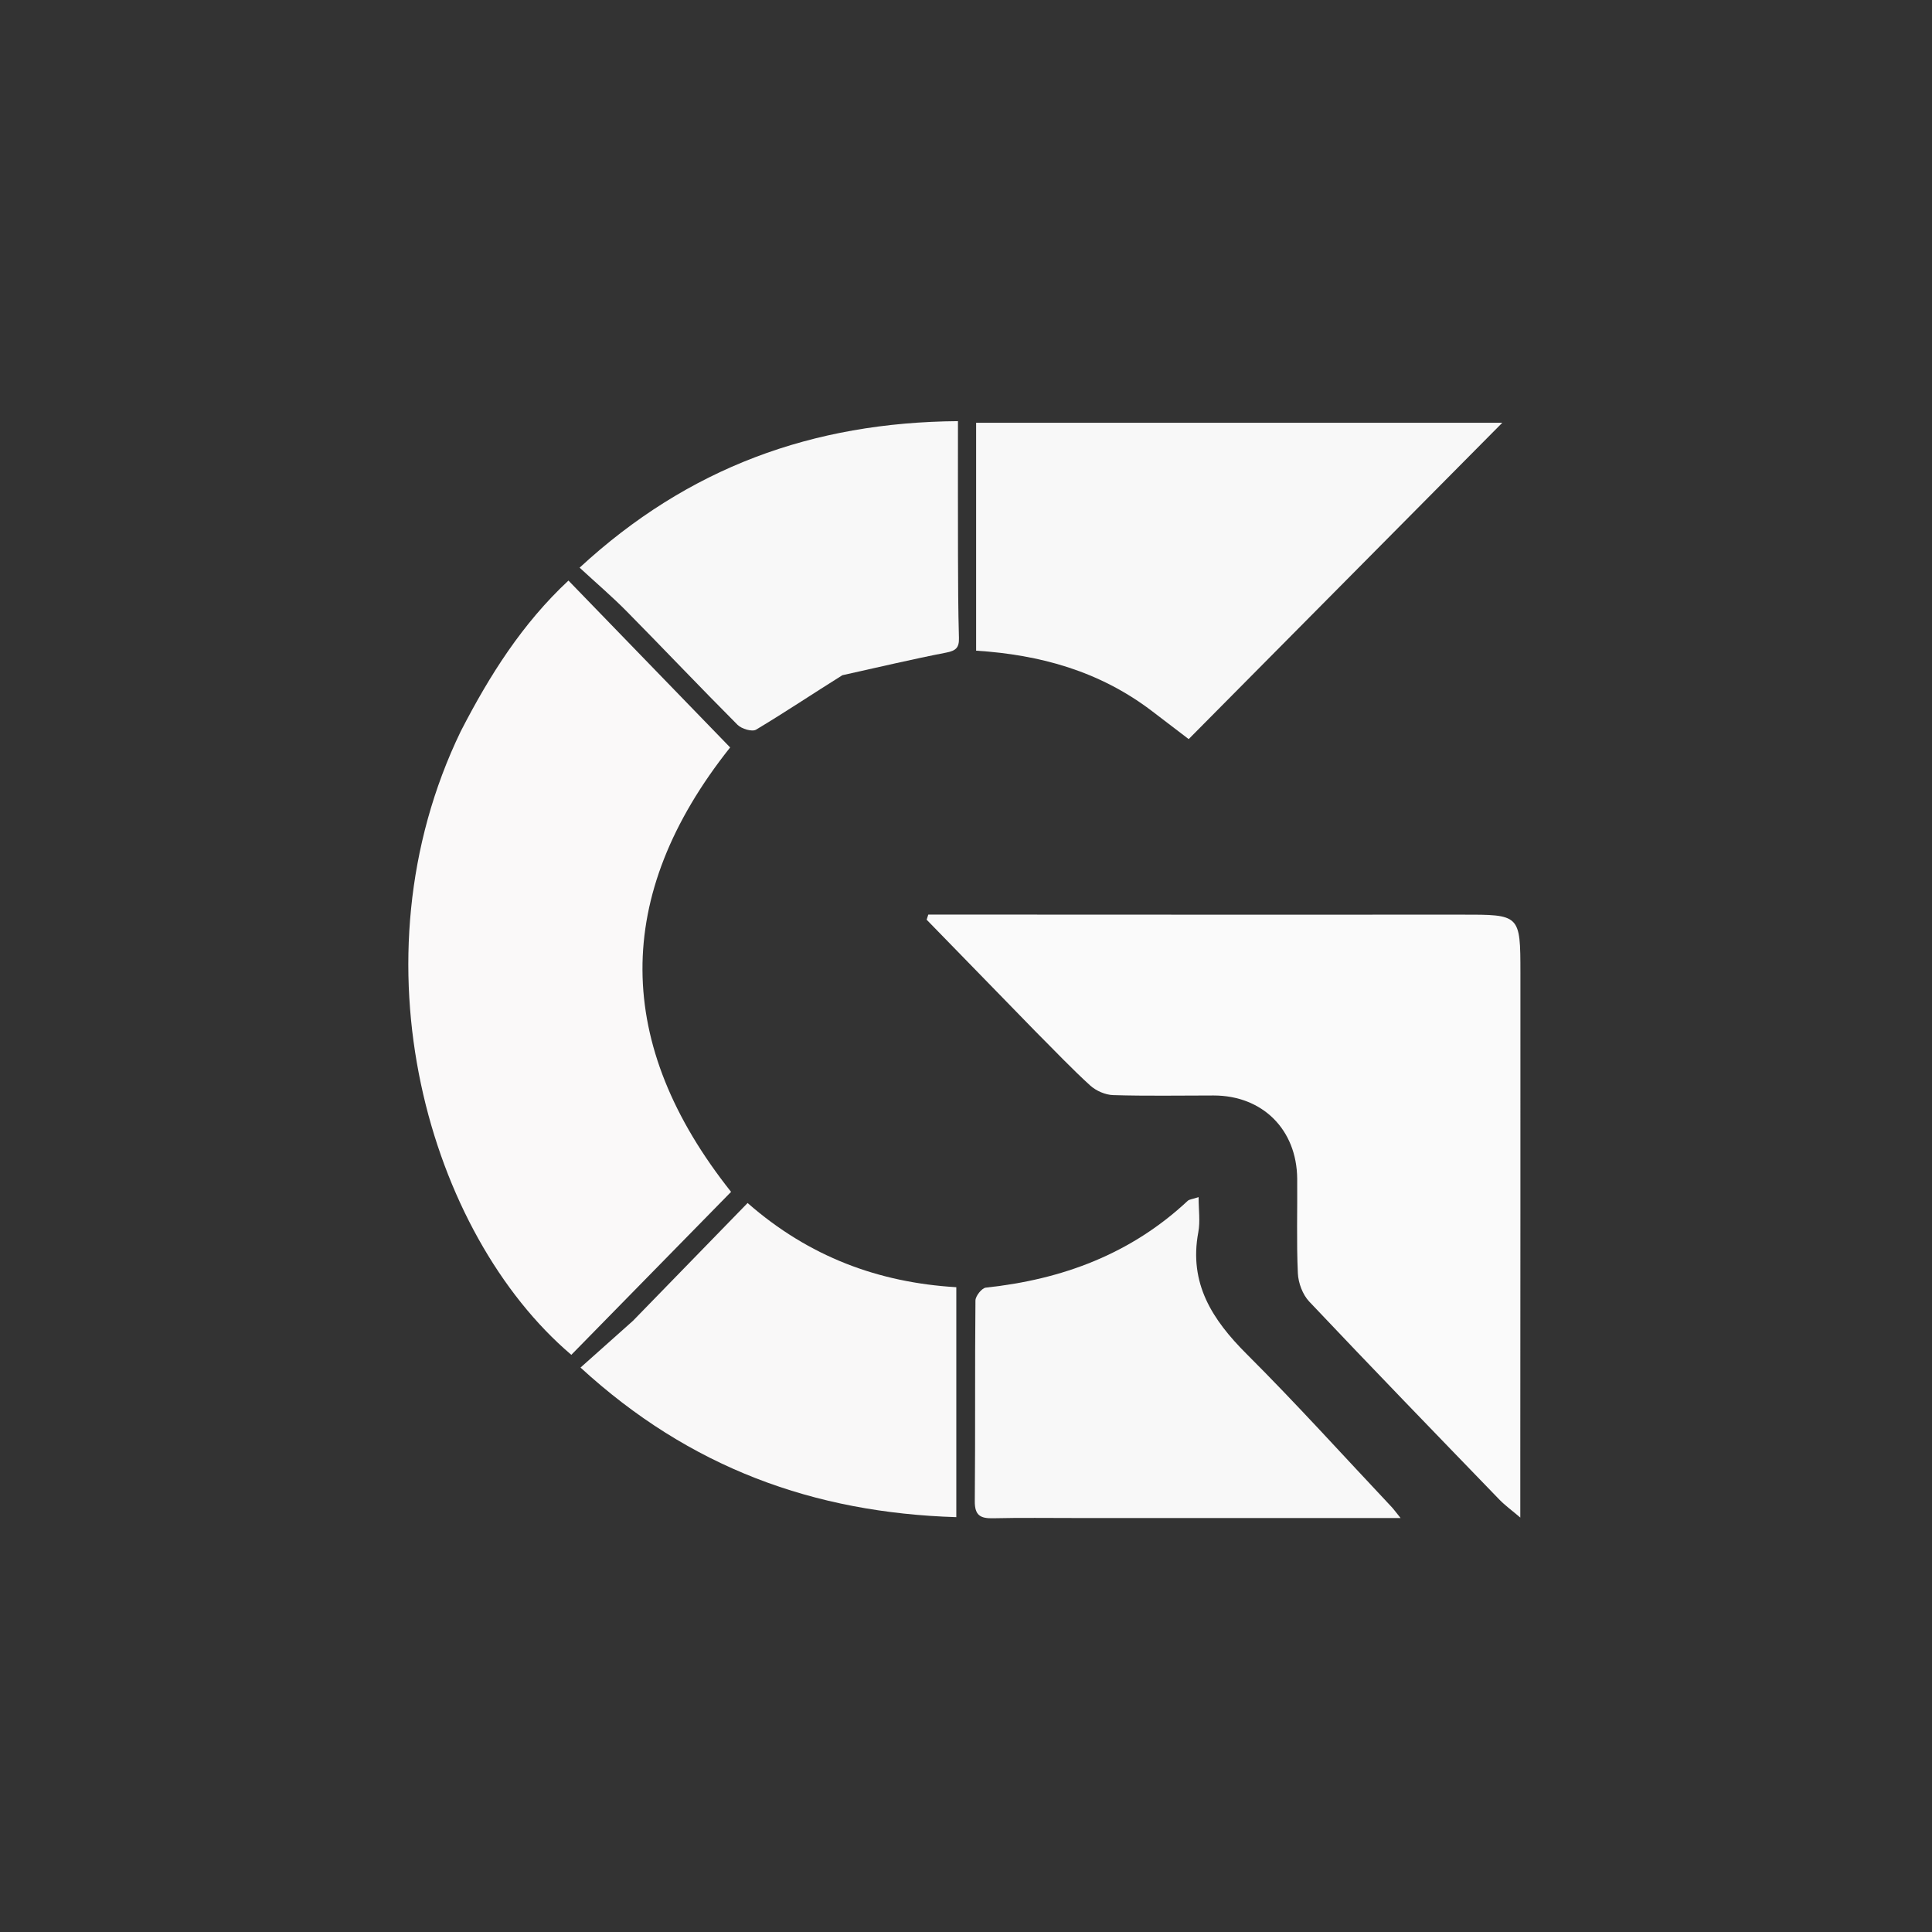
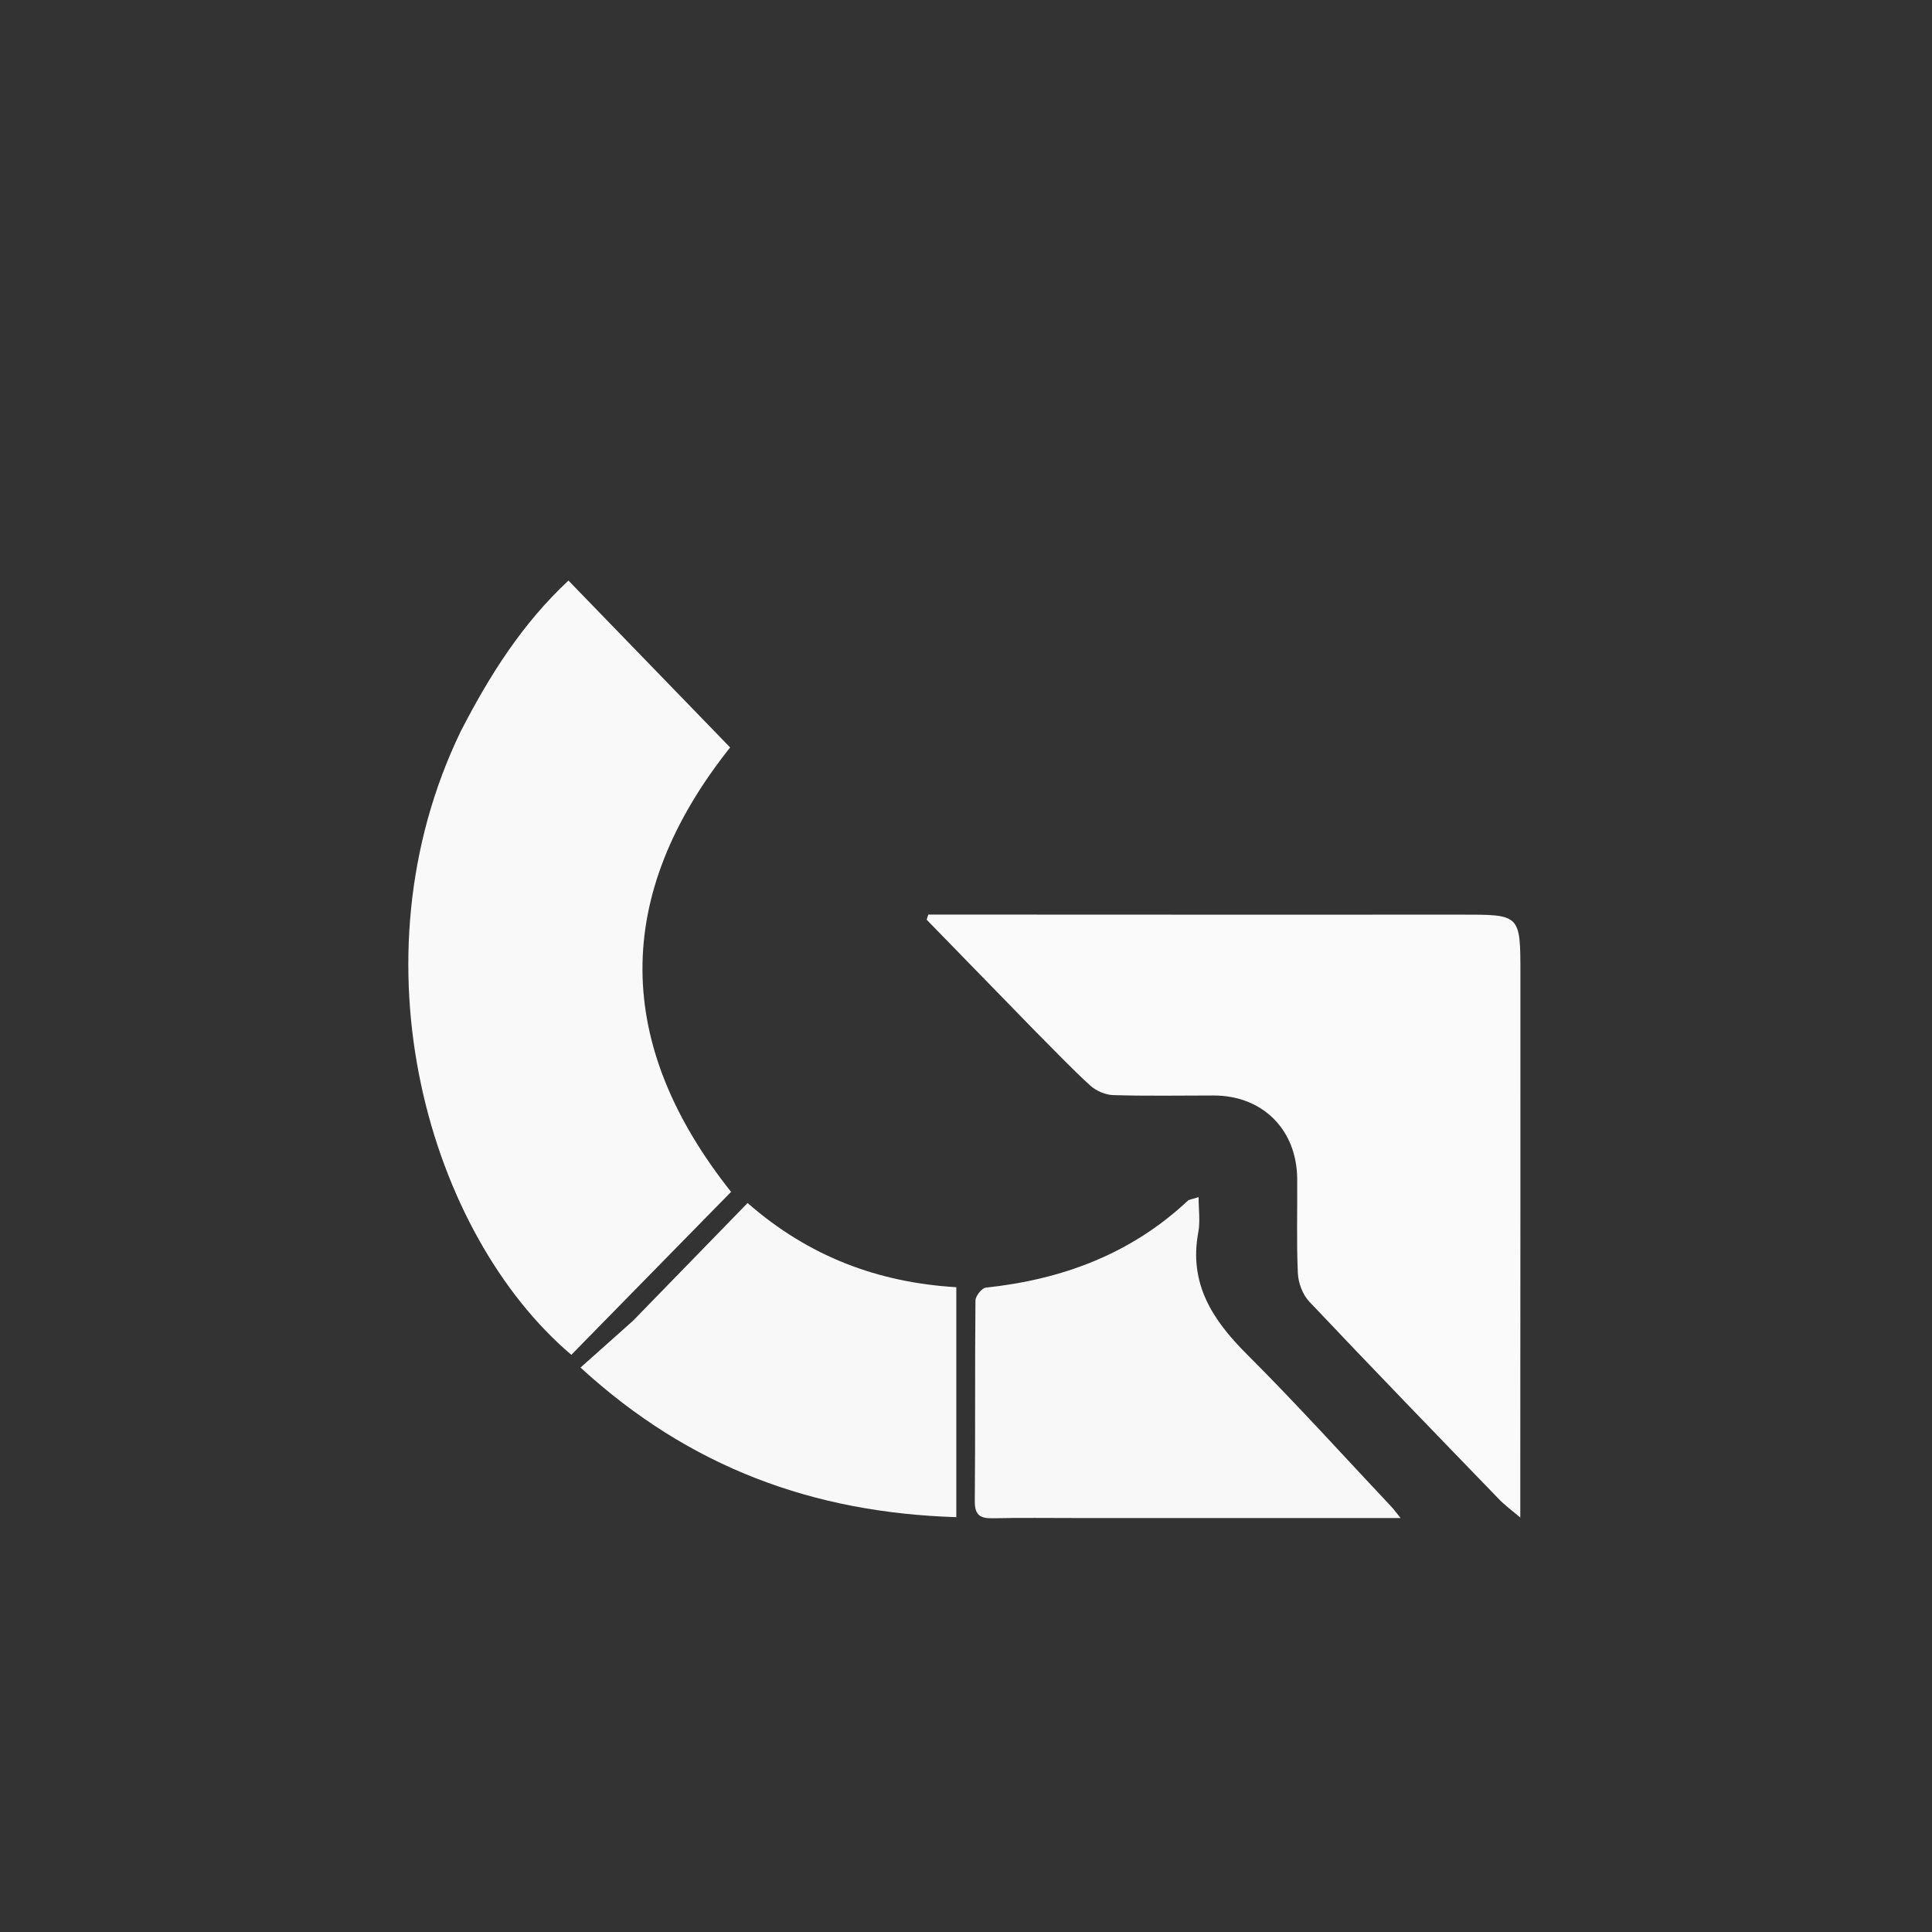
<svg xmlns="http://www.w3.org/2000/svg" version="1.1" id="Layer_1" x="0px" y="0px" width="100%" viewBox="0 0 500 500" enable-background="new 0 0 500 500" xml:space="preserve">
  <rect x="0" y="0" width="500" height="500" fill="#333333" stroke="none" />
  <path fill="#FAFAFA" opacity="1" stroke="none" d=" M268.023,266.976   C258.453,257.156 249.134,247.586 239.814,238.016   C239.955,237.576 240.096,237.137 240.238,236.697   C246.918,236.697 253.598,236.696 260.279,236.697   C299.585,236.706 338.892,236.744 378.198,236.709   C393.412,236.695 393.476,236.619 393.483,251.822   C393.504,293.317 393.466,334.813 393.451,376.309   C393.449,381.417 393.451,386.526 393.451,392.743   C391.298,390.907 389.518,389.625 388.018,388.074   C371.564,371.052 355.088,354.049 338.825,336.845   C337.122,335.044 336,332.027 335.885,329.516   C335.512,321.37 335.787,313.196 335.713,305.034   C335.598,292.305 326.721,283.511 314.076,283.512   C305.411,283.512 296.74,283.678 288.083,283.413   C286.054,283.351 283.656,282.302 282.139,280.923   C277.336,276.557 272.87,271.819 268.023,266.976  z" />
  <path fill="#FAF9F9" opacity="1" stroke="none" d=" M119.264,189.215   C126.727,174.73 135.158,161.405 147.116,150.249   C161.196,164.783 174.922,178.951 188.959,193.44   C158.379,231.9 158.961,270.37 189.201,308.453   C175.532,322.398 161.682,336.526 147.857,350.629   C111.018,319.338 90.432,248.761 119.264,189.215  z" />
-   <path fill="#F8F8F8" opacity="1" stroke="none" d=" M298.001,183.928   C284.467,173.675 269.187,169.452 252.62,168.392   C252.62,148.601 252.62,129.175 252.62,109.419   C298.215,109.419 343.716,109.419 388.785,109.419   C361.825,136.615 334.757,163.92 307.632,191.28   C304.771,189.099 301.529,186.627 298.001,183.928  z" />
  <path fill="#F8F8F8" opacity="1" stroke="none" d=" M279,392.865   C271.343,392.868 264.184,392.758 257.031,392.925   C253.749,393.001 252.241,392.209 252.275,388.495   C252.435,371.188 252.28,353.877 252.446,336.57   C252.458,335.405 254.097,333.345 255.142,333.234   C274.902,331.136 292.659,324.539 307.382,310.772   C307.801,310.38 308.562,310.353 310.198,309.818   C310.198,313.158 310.643,316.113 310.122,318.887   C307.637,332.125 313.724,341.534 322.644,350.432   C335.498,363.255 347.672,376.759 360.128,389.981   C360.683,390.57 361.154,391.237 362.47,392.866   C334.183,392.866 306.842,392.866 279,392.865  z" />
-   <path fill="#F8F8F8" opacity="1" stroke="none" d=" M217.999,174.748   C210.332,179.542 203.117,184.386 195.666,188.836   C194.641,189.448 191.919,188.629 190.875,187.583   C181.21,177.895 171.798,167.955 162.186,158.213   C158.478,154.455 154.448,151.015 150.003,146.912   C178.102,120.967 210.346,109.299 247.919,108.991   C247.919,120.793 247.895,132.22 247.928,143.647   C247.949,150.792 247.969,157.941 248.175,165.082   C248.248,167.602 247.411,168.404 244.896,168.891   C236.017,170.612 227.211,172.715 217.999,174.748  z" />
  <path fill="#F9F8F8" opacity="1" stroke="none" d=" M163.818,341.817   C173.786,331.577 183.505,321.588 193.476,311.339   C209.4,325.286 227.406,331.927 247.492,333.129   C247.492,353.178 247.492,372.868 247.492,392.639   C210.656,391.499 178.512,379.874 150.239,353.925   C154.933,349.749 159.25,345.908 163.818,341.817  z" />
</svg>